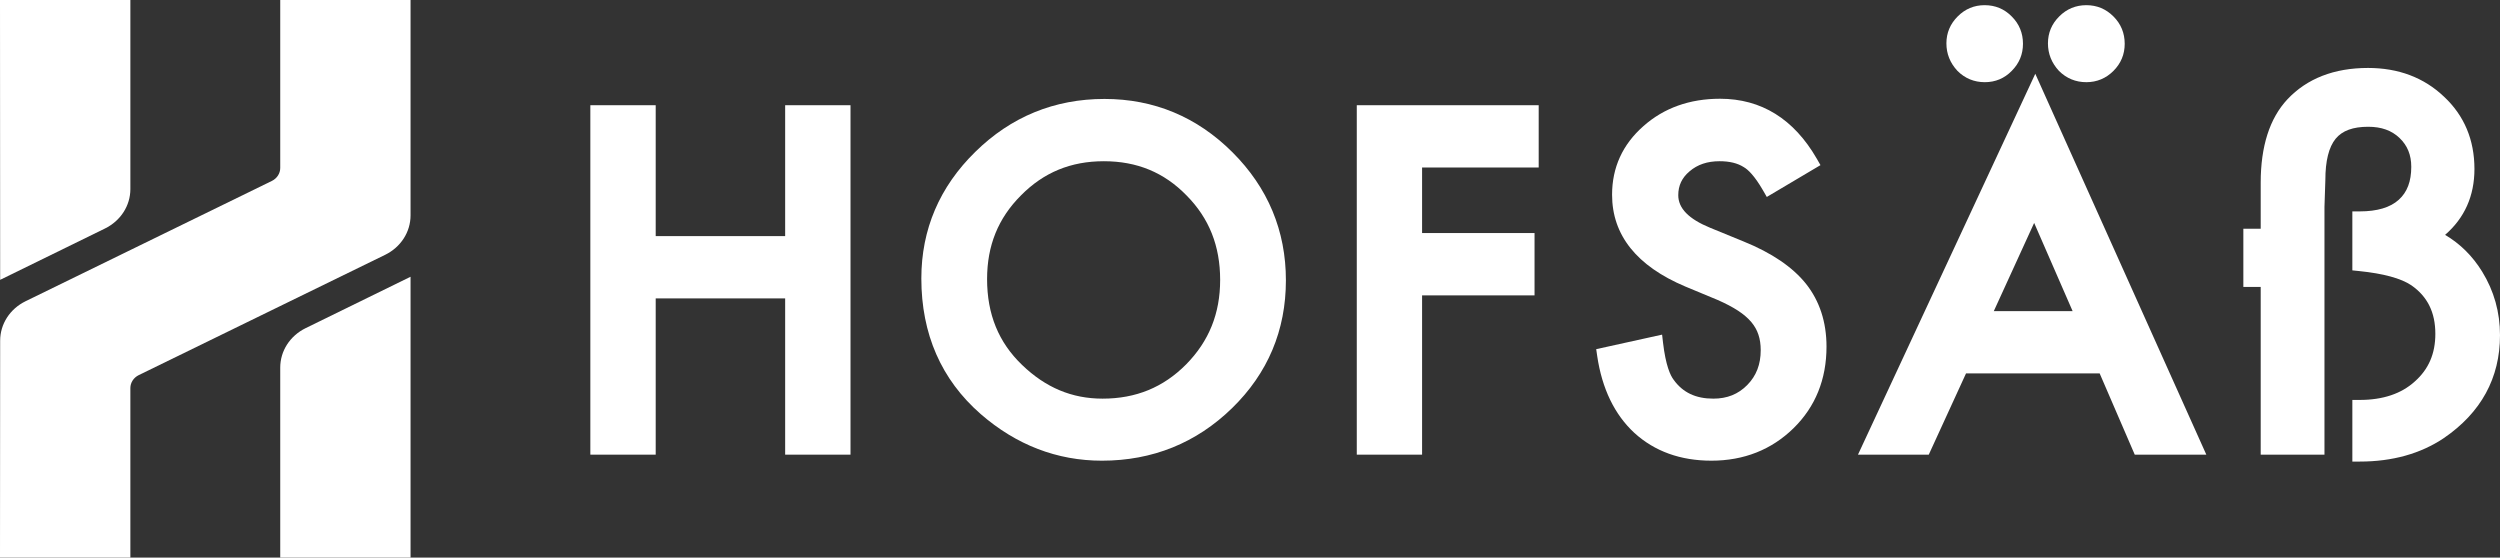
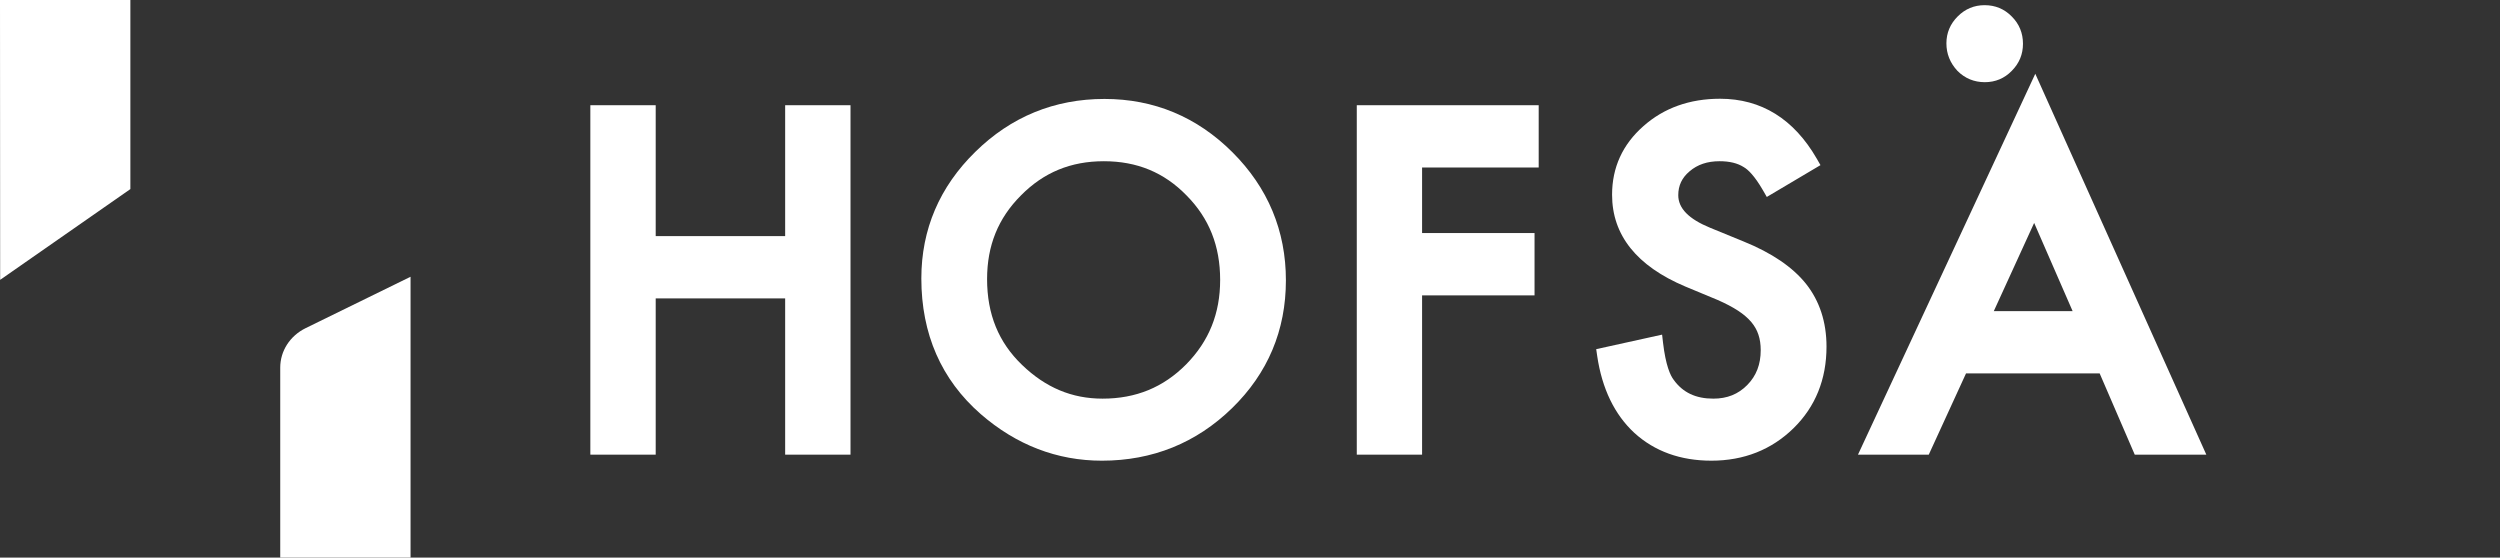
<svg xmlns="http://www.w3.org/2000/svg" id="Ebene_2" viewBox="0 0 808.763 180.385">
  <rect x="0" y="0" width="808.763" height="180.385" fill="#333333" stroke="none" />
  <g id="Components">
    <g id="_7c7c27be-ff45-4420-8a6c-04c3cf899dff_5">
-       <path d="M42.176,0v61.17c0,5.379-3.162,10.275-8.22,12.756L.051,90.531,0,0h42.176Z" style="fill:#fff; stroke-width:0px;" />
+       <path d="M42.176,0v61.17L.051,90.531,0,0h42.176Z" style="fill:#fff; stroke-width:0px;" />
      <path d="M132.815,89.532v90.853h-42.158v-61.46c0-5.395,3.144-10.275,8.22-12.772l33.939-16.621Z" style="fill:#fff; stroke-width:0px;" />
-       <path d="M132.815,0v69.674c0,5.395-3.161,10.292-8.237,12.772l-79.703,38.912c-1.658.821-2.7,2.416-2.7,4.188v54.84H0l.051-70.173c0-5.396,3.161-10.292,8.237-12.772l79.669-38.912c1.658-.821,2.7-2.432,2.7-4.188V0h42.158Z" style="fill:#fff; stroke-width:0px;" />
      <polygon points="275.143 34.039 275.143 147.082 254.003 147.082 254.003 96.533 212.122 96.533 212.122 147.082 190.981 147.082 190.981 34.039 212.122 34.039 212.122 76.384 254.003 76.384 254.003 34.039 275.143 34.039" style="fill:#fff; stroke-width:0px;" />
      <path d="M398.692,49.247c-11.45-11.434-25.378-17.239-41.386-17.239-16.183,0-30.24,5.757-41.769,17.095-11.594,11.338-17.479,25.122-17.479,40.97,0,17.974,6.46,32.734,19.19,43.864,11.53,10.027,24.723,15.096,39.227,15.096,16.359,0,30.543-5.725,42.121-17.015,11.546-11.258,17.398-25.154,17.398-41.322,0-16.055-5.821-30-17.303-41.449ZM356.683,128.963c-9.915,0-18.422-3.566-26.034-10.906-7.612-7.308-11.322-16.391-11.322-27.777,0-10.842,3.582-19.685,10.954-27.057,7.356-7.452,16.119-11.066,26.817-11.066,10.73,0,19.493,3.614,26.753,11.066,7.324,7.404,10.874,16.343,10.874,27.329,0,10.858-3.598,19.797-11.002,27.329-7.404,7.452-16.247,11.082-27.041,11.082Z" style="fill:#fff; stroke-width:0px;" />
      <polygon points="460.051 54.188 460.051 75.392 496.431 75.392 496.431 95.557 460.051 95.557 460.051 147.082 438.926 147.082 438.926 34.039 497.774 34.039 497.774 54.188 460.051 54.188" style="fill:#fff; stroke-width:0px;" />
      <path d="M590.885,112.14c0,10.586-3.598,19.462-10.682,26.402-7.116,6.956-16.055,10.49-26.561,10.49-9.963,0-18.342-3.006-24.883-8.955-6.428-5.933-10.49-14.312-12.057-24.915l-.32-2.207,21.316-4.701.304,2.639c.864,7.324,2.351,10.57,3.454,11.993,2.958,4.11,7.132,6.077,12.809,6.077,4.478,0,8.06-1.439,10.986-4.414,2.926-2.974,4.35-6.652,4.35-11.274,0-1.839-.24-3.534-.752-5.037-.48-1.455-1.247-2.814-2.287-4.046-1.087-1.279-2.527-2.527-4.286-3.678-1.839-1.199-4.078-2.367-6.636-3.486l-10.426-4.334c-15.736-6.636-23.699-16.631-23.699-29.696,0-8.811,3.406-16.279,10.139-22.196,6.636-5.885,14.968-8.859,24.787-8.859,13.337,0,23.875,6.524,31.311,19.413l1.183,2.063-17.366,10.298-1.215-2.111c-2.814-4.877-4.925-6.78-6.221-7.532-2.015-1.295-4.622-1.919-7.836-1.919-3.966,0-7.148,1.071-9.723,3.278-2.463,2.079-3.646,4.59-3.646,7.708,0,4.254,3.374,7.692,10.298,10.538l10.778,4.414c9.131,3.694,15.943,8.316,20.261,13.737,4.382,5.533,6.62,12.361,6.62,20.309Z" style="fill:#fff; stroke-width:0px;" />
      <path d="M658.426,23.869l-57.361,123.213h22.9l12.057-26.29h43.224l11.354,26.29h23.155l-55.33-123.213ZM658.058,72.114l12.441,28.529h-25.49l13.049-28.529Z" style="fill:#fff; stroke-width:0px;" />
-       <path d="M687.354,14.162c0,3.406-1.215,6.348-3.646,8.779-2.415,2.415-5.373,3.646-8.763,3.646-3.454,0-6.428-1.231-8.859-3.646-2.383-2.575-3.566-5.549-3.566-8.923,0-3.358,1.215-6.285,3.646-8.699,2.415-2.431,5.373-3.646,8.779-3.646,3.39,0,6.348,1.215,8.763,3.646,2.431,2.415,3.646,5.389,3.646,8.843Z" style="fill:#fff; stroke-width:0px;" />
      <path d="M654.444,14.162c0,3.406-1.215,6.348-3.646,8.779-2.351,2.415-5.293,3.646-8.699,3.646-3.454,0-6.428-1.231-8.843-3.646-2.399-2.575-3.582-5.549-3.582-8.923,0-3.358,1.231-6.285,3.646-8.699,2.415-2.431,5.341-3.646,8.699-3.646,3.47,0,6.428,1.231,8.795,3.662,2.415,2.399,3.63,5.373,3.63,8.827Z" style="fill:#fff; stroke-width:0px;" />
-       <path d="M808.763,108.43c0,13.864-6.125,25.074-18.214,33.326-7.5,5.021-16.615,7.564-27.153,7.564h-2.399v-19.941h2.399c7.484,0,13.465-2.015,17.798-5.965,4.478-3.966,6.652-9.003,6.652-15.4,0-6.94-2.527-12.073-7.74-15.704-3.358-2.271-9.067-3.822-16.951-4.622l-2.159-.224v-19.078h2.399c5.613,0,9.867-1.263,12.617-3.758,2.734-2.463,4.046-5.949,4.046-10.666,0-3.838-1.247-6.892-3.806-9.339-2.559-2.431-5.869-3.614-10.122-3.614-4.941,0-8.38,1.263-10.522,3.854-2.223,2.703-3.342,7.196-3.342,13.369l-.288,8.699v80.148h-20.629v-54.258h-5.613v-18.822h5.613v-14.92c0-11.738,2.894-20.805,8.635-26.945,6.333-6.732,15.112-10.154,26.082-10.154,9.835,0,18.102,3.118,24.579,9.291,6.524,6.077,9.851,13.96,9.851,23.395,0,8.715-3.198,15.863-9.499,21.316,4.861,2.862,8.891,6.844,12.009,11.914,3.822,6.205,5.757,13.113,5.757,20.533Z" style="fill:#fff; stroke-width:0px;" />
    </g>
  </g>
</svg>